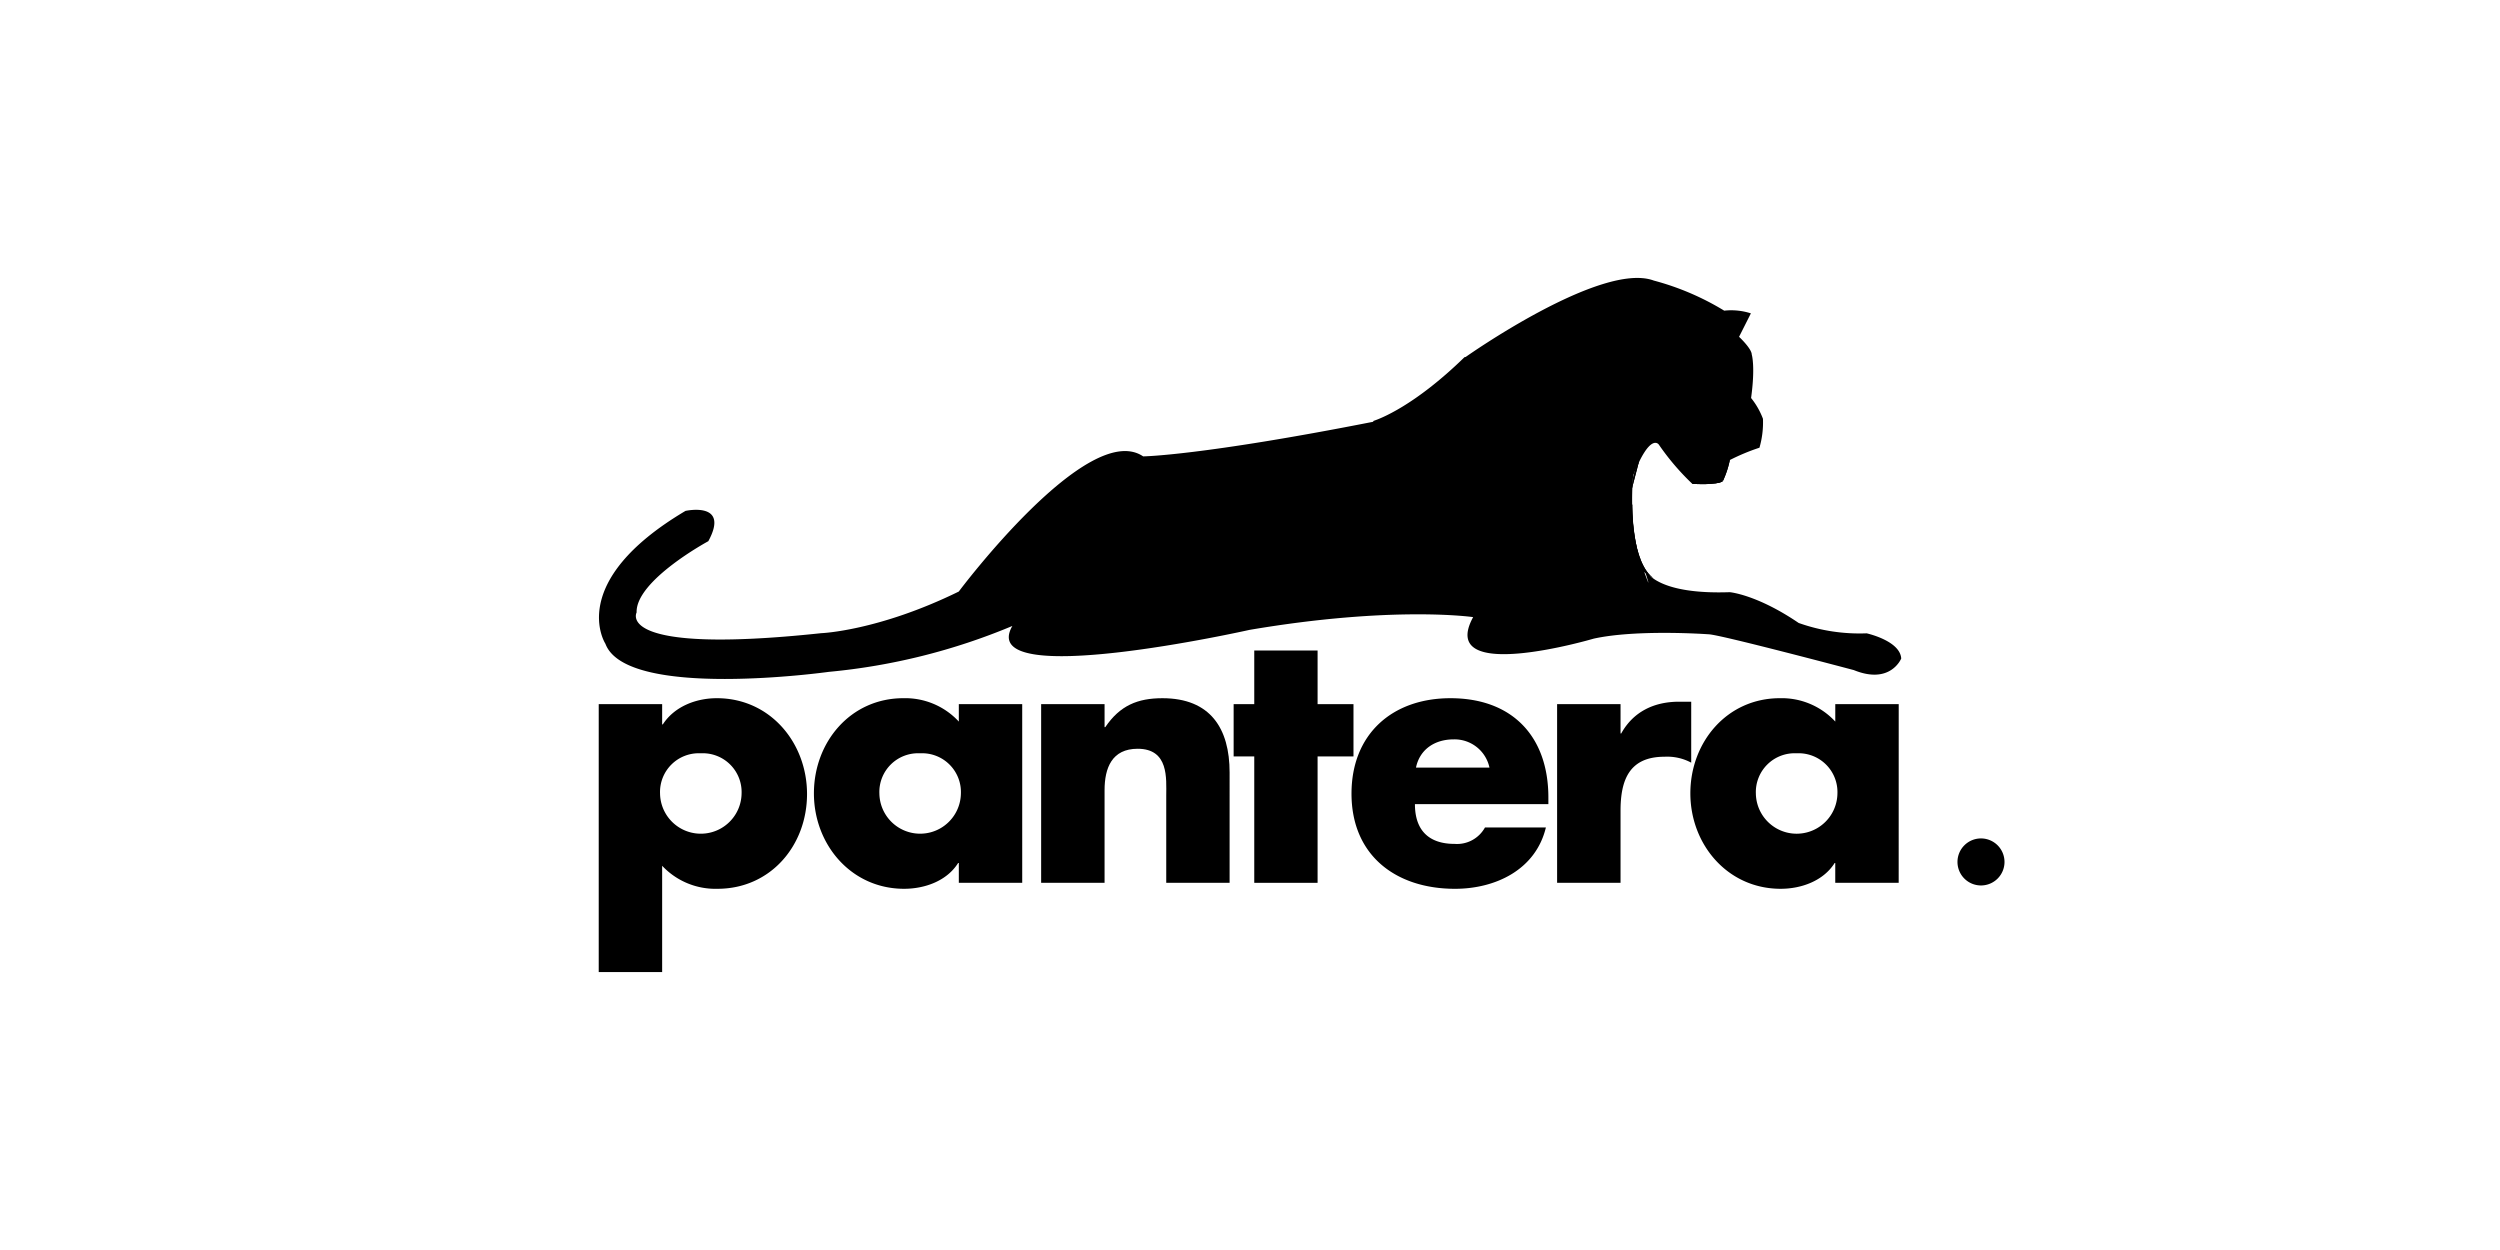
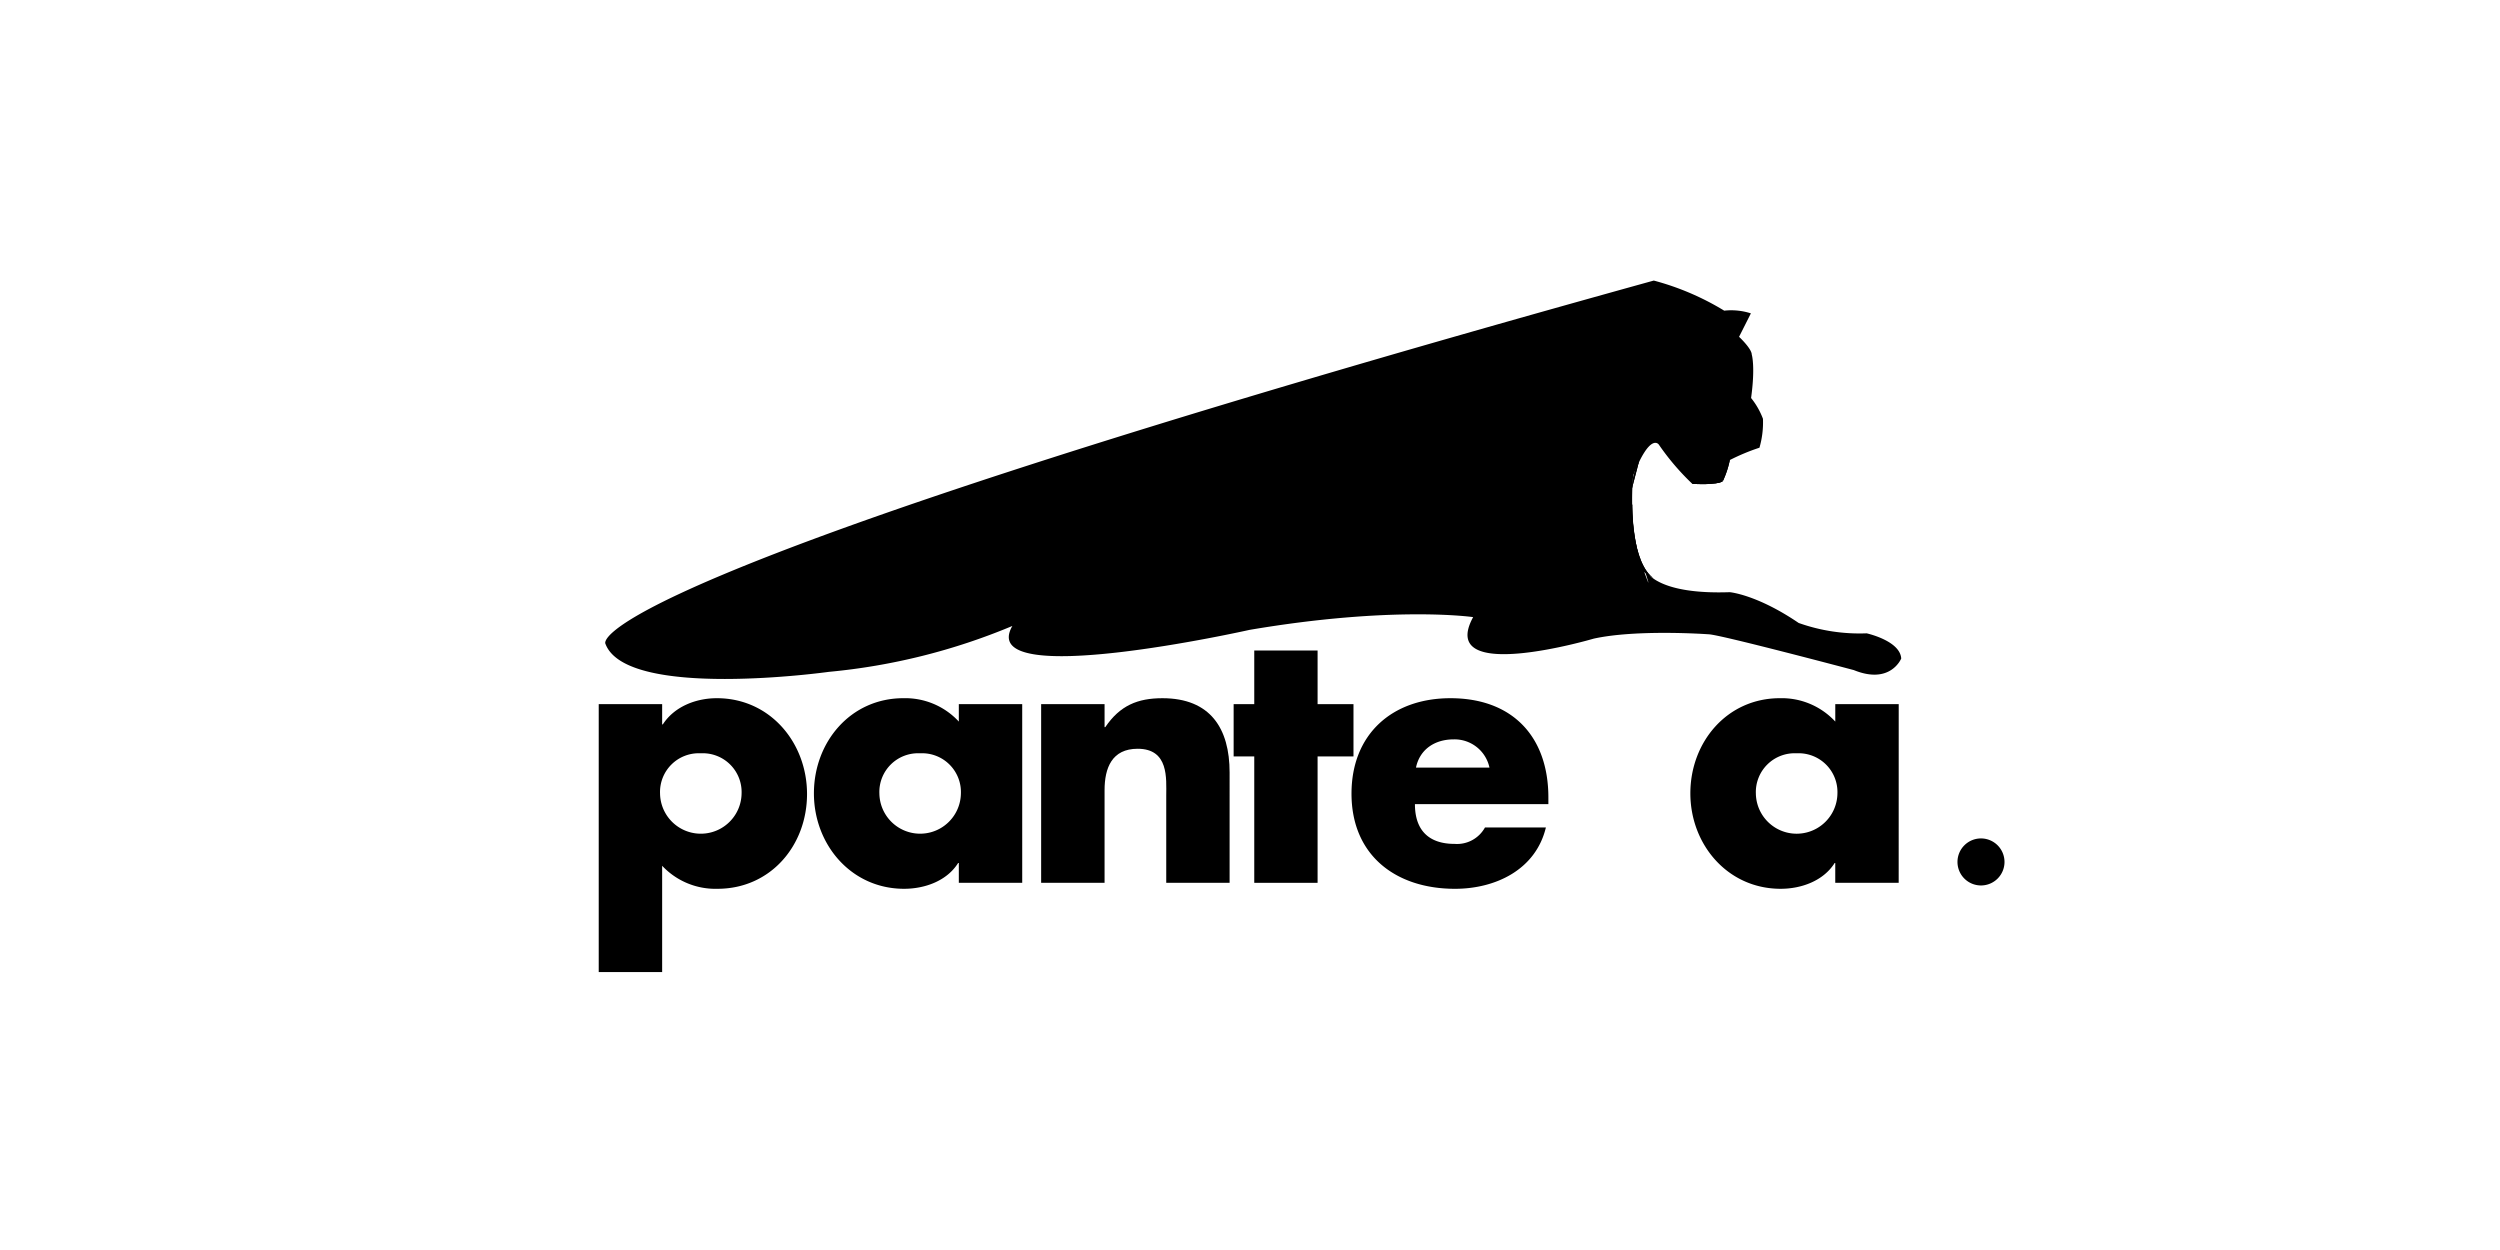
<svg xmlns="http://www.w3.org/2000/svg" width="400" height="200" viewBox="0 0 400 200">
  <defs>
    <clipPath id="clip-pantera-fc">
      <rect width="400" height="200" />
    </clipPath>
  </defs>
  <g id="pantera-fc" clip-path="url(#clip-pantera-fc)">
    <rect width="400" height="200" fill="rgba(255,255,255,0)" />
    <g id="Group_2" data-name="Group 2" transform="translate(-479.449 16.654)">
      <path id="Path_2" data-name="Path 2" d="M591.575,78.328a6.212,6.212,0,0,1,6.528,6.454,6.524,6.524,0,0,1-13.046,0,6.2,6.2,0,0,1,6.518-6.454m-6.181-7.867H575.245v42.869h10.148V96.324a11.68,11.68,0,0,0,8.853,3.683c8.479,0,14.328-6.915,14.328-15.162,0-8.2-5.9-15.333-14.432-15.333-3.349,0-6.8,1.342-8.639,4.19h-.111Z" transform="translate(0 25.546)" />
      <path id="Path_3" data-name="Path 3" d="M613.589,78.328a6.208,6.208,0,0,1,6.523,6.454,6.522,6.522,0,0,1-13.042,0,6.2,6.2,0,0,1,6.518-6.454m16.335-7.867H619.78v2.792a11.674,11.674,0,0,0-8.873-3.741c-8.465,0-14.312,7.03-14.312,15.22s5.954,15.275,14.425,15.275c3.358,0,6.868-1.282,8.647-4.124h.113v3.167h10.144Z" transform="translate(13.08 25.546)" />
      <path id="Path_4" data-name="Path 4" d="M629.288,74.146h.111c2.345-3.461,5.182-4.633,9.141-4.633,7.691,0,10.753,4.851,10.753,11.877V99.052H639.156V85.115c0-2.719.451-7.513-4.575-7.513-4.112,0-5.293,3.061-5.293,6.634V99.052H619.14V70.463h10.148Z" transform="translate(26.892 25.546)" />
      <path id="Path_5" data-name="Path 5" d="M651.672,101.951H641.54V81.727h-3.3V73.362h3.3V64.78h10.132v8.583h5.744v8.365h-5.744Z" transform="translate(38.591 22.647)" />
      <path id="Path_6" data-name="Path 6" d="M660.249,80.618c.614-2.969,3.062-4.517,6.014-4.517a5.707,5.707,0,0,1,5.744,4.517Zm21.184,4.78c0-9.742-5.749-15.885-15.669-15.885-9.315,0-15.831,5.746-15.831,15.269,0,9.873,7.081,15.227,16.557,15.227,6.5,0,12.927-3.064,14.544-9.811h-9.747a5.109,5.109,0,0,1-4.854,2.625c-4.185,0-6.352-2.225-6.352-6.357h21.351Z" transform="translate(45.757 25.546)" />
-       <path id="Path_7" data-name="Path 7" d="M680.482,74.938h.108c1.948-3.511,5.291-5.078,9.255-5.078h1.943v9.753a8.118,8.118,0,0,0-4.282-.948c-5.64,0-7.025,3.733-7.025,8.639V98.839h-10.15V70.249h10.15Z" transform="translate(58.255 25.759)" />
      <path id="Path_8" data-name="Path 8" d="M700.551,78.328a6.213,6.213,0,0,1,6.533,6.454,6.526,6.526,0,0,1-13.05,0,6.208,6.208,0,0,1,6.517-6.454m16.338-7.867H706.74v2.792a11.668,11.668,0,0,0-8.866-3.741c-8.466,0-14.322,7.03-14.322,15.22s5.964,15.275,14.448,15.275c3.338,0,6.849-1.282,8.636-4.124h.1v3.167h10.148Z" transform="translate(66.354 25.546)" />
      <path id="Path_9" data-name="Path 9" d="M717.579,87.186a3.762,3.762,0,1,1-3.761-3.761,3.766,3.766,0,0,1,3.761,3.761" transform="translate(82.591 34.07)" />
      <path id="Path_10" data-name="Path 10" d="M678.967,56.666c-.05-.155-.082-.25-.082-.25a1.387,1.387,0,0,0,.082.25" transform="translate(63.495 17.523)" />
      <path id="Path_11" data-name="Path 11" d="M678.967,56.666c-.05-.155-.082-.25-.082-.25A1.387,1.387,0,0,0,678.967,56.666Z" transform="translate(63.495 17.523)" />
      <path id="Path_12" data-name="Path 12" d="M678.746,50.268s-.226,9.437,3.572,11.98l-6.1-4.153Z" transform="translate(61.862 13.756)" />
      <path id="Path_13" data-name="Path 13" d="M678.746,50.268s-.226,9.437,3.572,11.98l-6.1-4.153Z" transform="translate(61.862 13.756)" />
      <path id="Path_14" data-name="Path 14" d="M678.932,45.914a10.368,10.368,0,0,0-1.174,4.477" transform="translate(62.805 11.089)" />
      <path id="Path_15" data-name="Path 15" d="M678.932,45.914a10.368,10.368,0,0,0-1.174,4.477" transform="translate(62.805 11.089)" />
      <path id="Path_16" data-name="Path 16" d="M683.779,48.915s3.94.268,4.817-.45l-3.84-1.316Z" transform="translate(66.493 11.845)" />
      <path id="Path_17" data-name="Path 17" d="M683.779,48.915s3.94.268,4.817-.45l-3.84-1.316Z" transform="translate(66.493 11.845)" />
      <path id="Path_18" data-name="Path 18" d="M688.251,45.854a15.1,15.1,0,0,1-1.1,3.362l-.942-1.884Z" transform="translate(67.982 11.052)" />
      <path id="Path_19" data-name="Path 19" d="M688.251,45.854a15.1,15.1,0,0,1-1.1,3.362l-.942-1.884Z" transform="translate(67.982 11.052)" />
-       <path id="Path_20" data-name="Path 20" d="M778.11,84.679a29.065,29.065,0,0,1-10.887-1.658c-6.681-4.549-11.018-4.925-11.018-4.925-11.2.389-13.369-2.956-13.758-3.907.35,1.076,1.622,5.015-.339-.469-2.242-6.272-1.361-14.295-1.361-14.295,2.754-7,4.1-4.943,4.1-4.943a39.383,39.383,0,0,0,5.391,6.309l3.717-.139c.987-.094,1.1-.311,1.1-.311l1.1-3.362a33.008,33.008,0,0,1,4.793-2,14.559,14.559,0,0,0,.56-4.625,12.054,12.054,0,0,0-1.9-3.327c.7-5.054.108-6.955.108-6.955-.021-.963-2.032-2.837-2.032-2.837l1.892-3.751a10.266,10.266,0,0,0-4.266-.431,42.622,42.622,0,0,0-11.271-4.817c-8.4-3.125-30.1,12.227-30.1,12.227-.061.008-.123.019-.184.031-8.008,7.812-13.569,9.873-14.541,10.189-.066.1-.1.153-.1.153-27.613,5.435-36.775,5.531-36.775,5.531-8.841-5.991-29.5,21.627-29.5,21.627-12.925,6.331-22.026,6.662-22.026,6.662-33.224,3.541-29.52-3.32-29.52-3.32-.161-5.117,11.474-11.4,11.474-11.4,3.5-6.433-3.654-4.846-3.654-4.846C569.881,76.5,576.3,86.345,576.3,86.345c3.362,9.031,35.733,4.5,35.733,4.5A100.008,100.008,0,0,0,641.412,83.5c-6.041,10.5,37.947.627,37.947.627,23.054-3.911,35.777-2.042,35.777-2.042-5.923,10.885,19.274,3.448,19.274,3.448,6.922-1.534,18.405-.7,18.405-.7,1.751.027,23.232,5.728,23.232,5.728,5.875,2.392,7.583-1.853,7.583-1.853-.174-2.848-5.52-4.027-5.52-4.027" transform="translate(0.015 0)" />
+       <path id="Path_20" data-name="Path 20" d="M778.11,84.679a29.065,29.065,0,0,1-10.887-1.658c-6.681-4.549-11.018-4.925-11.018-4.925-11.2.389-13.369-2.956-13.758-3.907.35,1.076,1.622,5.015-.339-.469-2.242-6.272-1.361-14.295-1.361-14.295,2.754-7,4.1-4.943,4.1-4.943a39.383,39.383,0,0,0,5.391,6.309l3.717-.139c.987-.094,1.1-.311,1.1-.311l1.1-3.362a33.008,33.008,0,0,1,4.793-2,14.559,14.559,0,0,0,.56-4.625,12.054,12.054,0,0,0-1.9-3.327c.7-5.054.108-6.955.108-6.955-.021-.963-2.032-2.837-2.032-2.837l1.892-3.751a10.266,10.266,0,0,0-4.266-.431,42.622,42.622,0,0,0-11.271-4.817C569.881,76.5,576.3,86.345,576.3,86.345c3.362,9.031,35.733,4.5,35.733,4.5A100.008,100.008,0,0,0,641.412,83.5c-6.041,10.5,37.947.627,37.947.627,23.054-3.911,35.777-2.042,35.777-2.042-5.923,10.885,19.274,3.448,19.274,3.448,6.922-1.534,18.405-.7,18.405-.7,1.751.027,23.232,5.728,23.232,5.728,5.875,2.392,7.583-1.853,7.583-1.853-.174-2.848-5.52-4.027-5.52-4.027" transform="translate(0.015 0)" />
    </g>
  </g>
</svg>